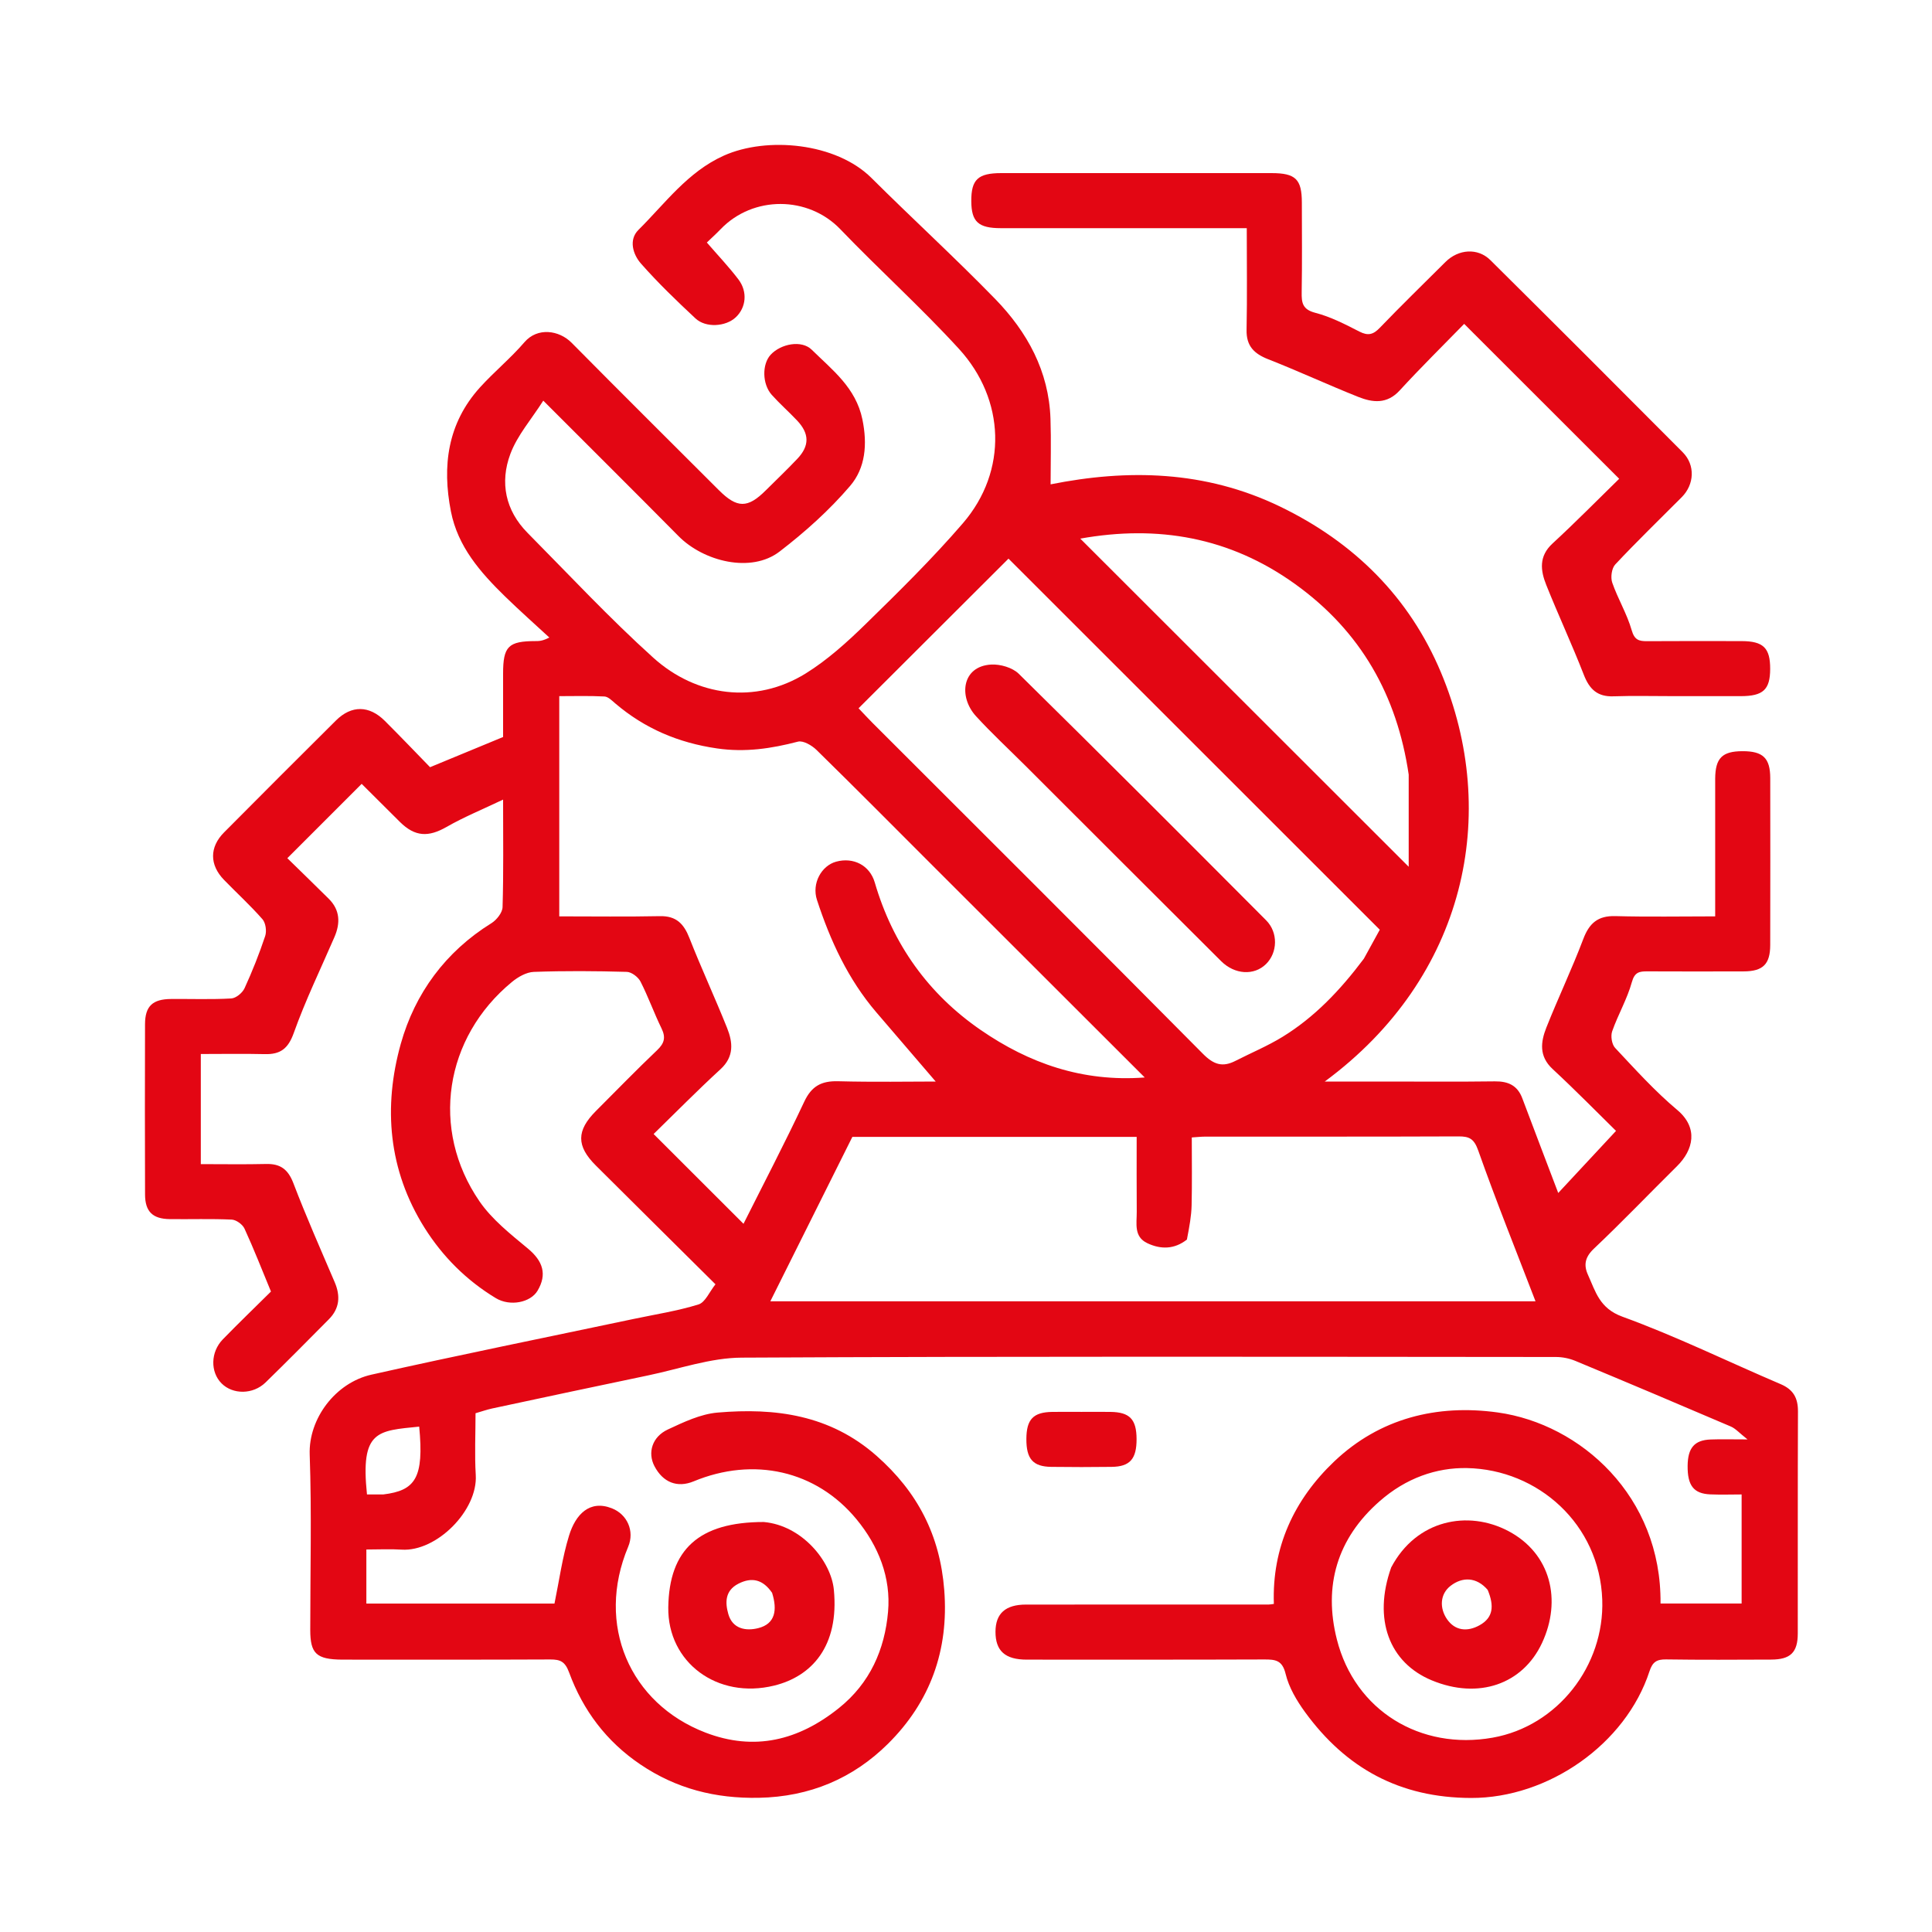
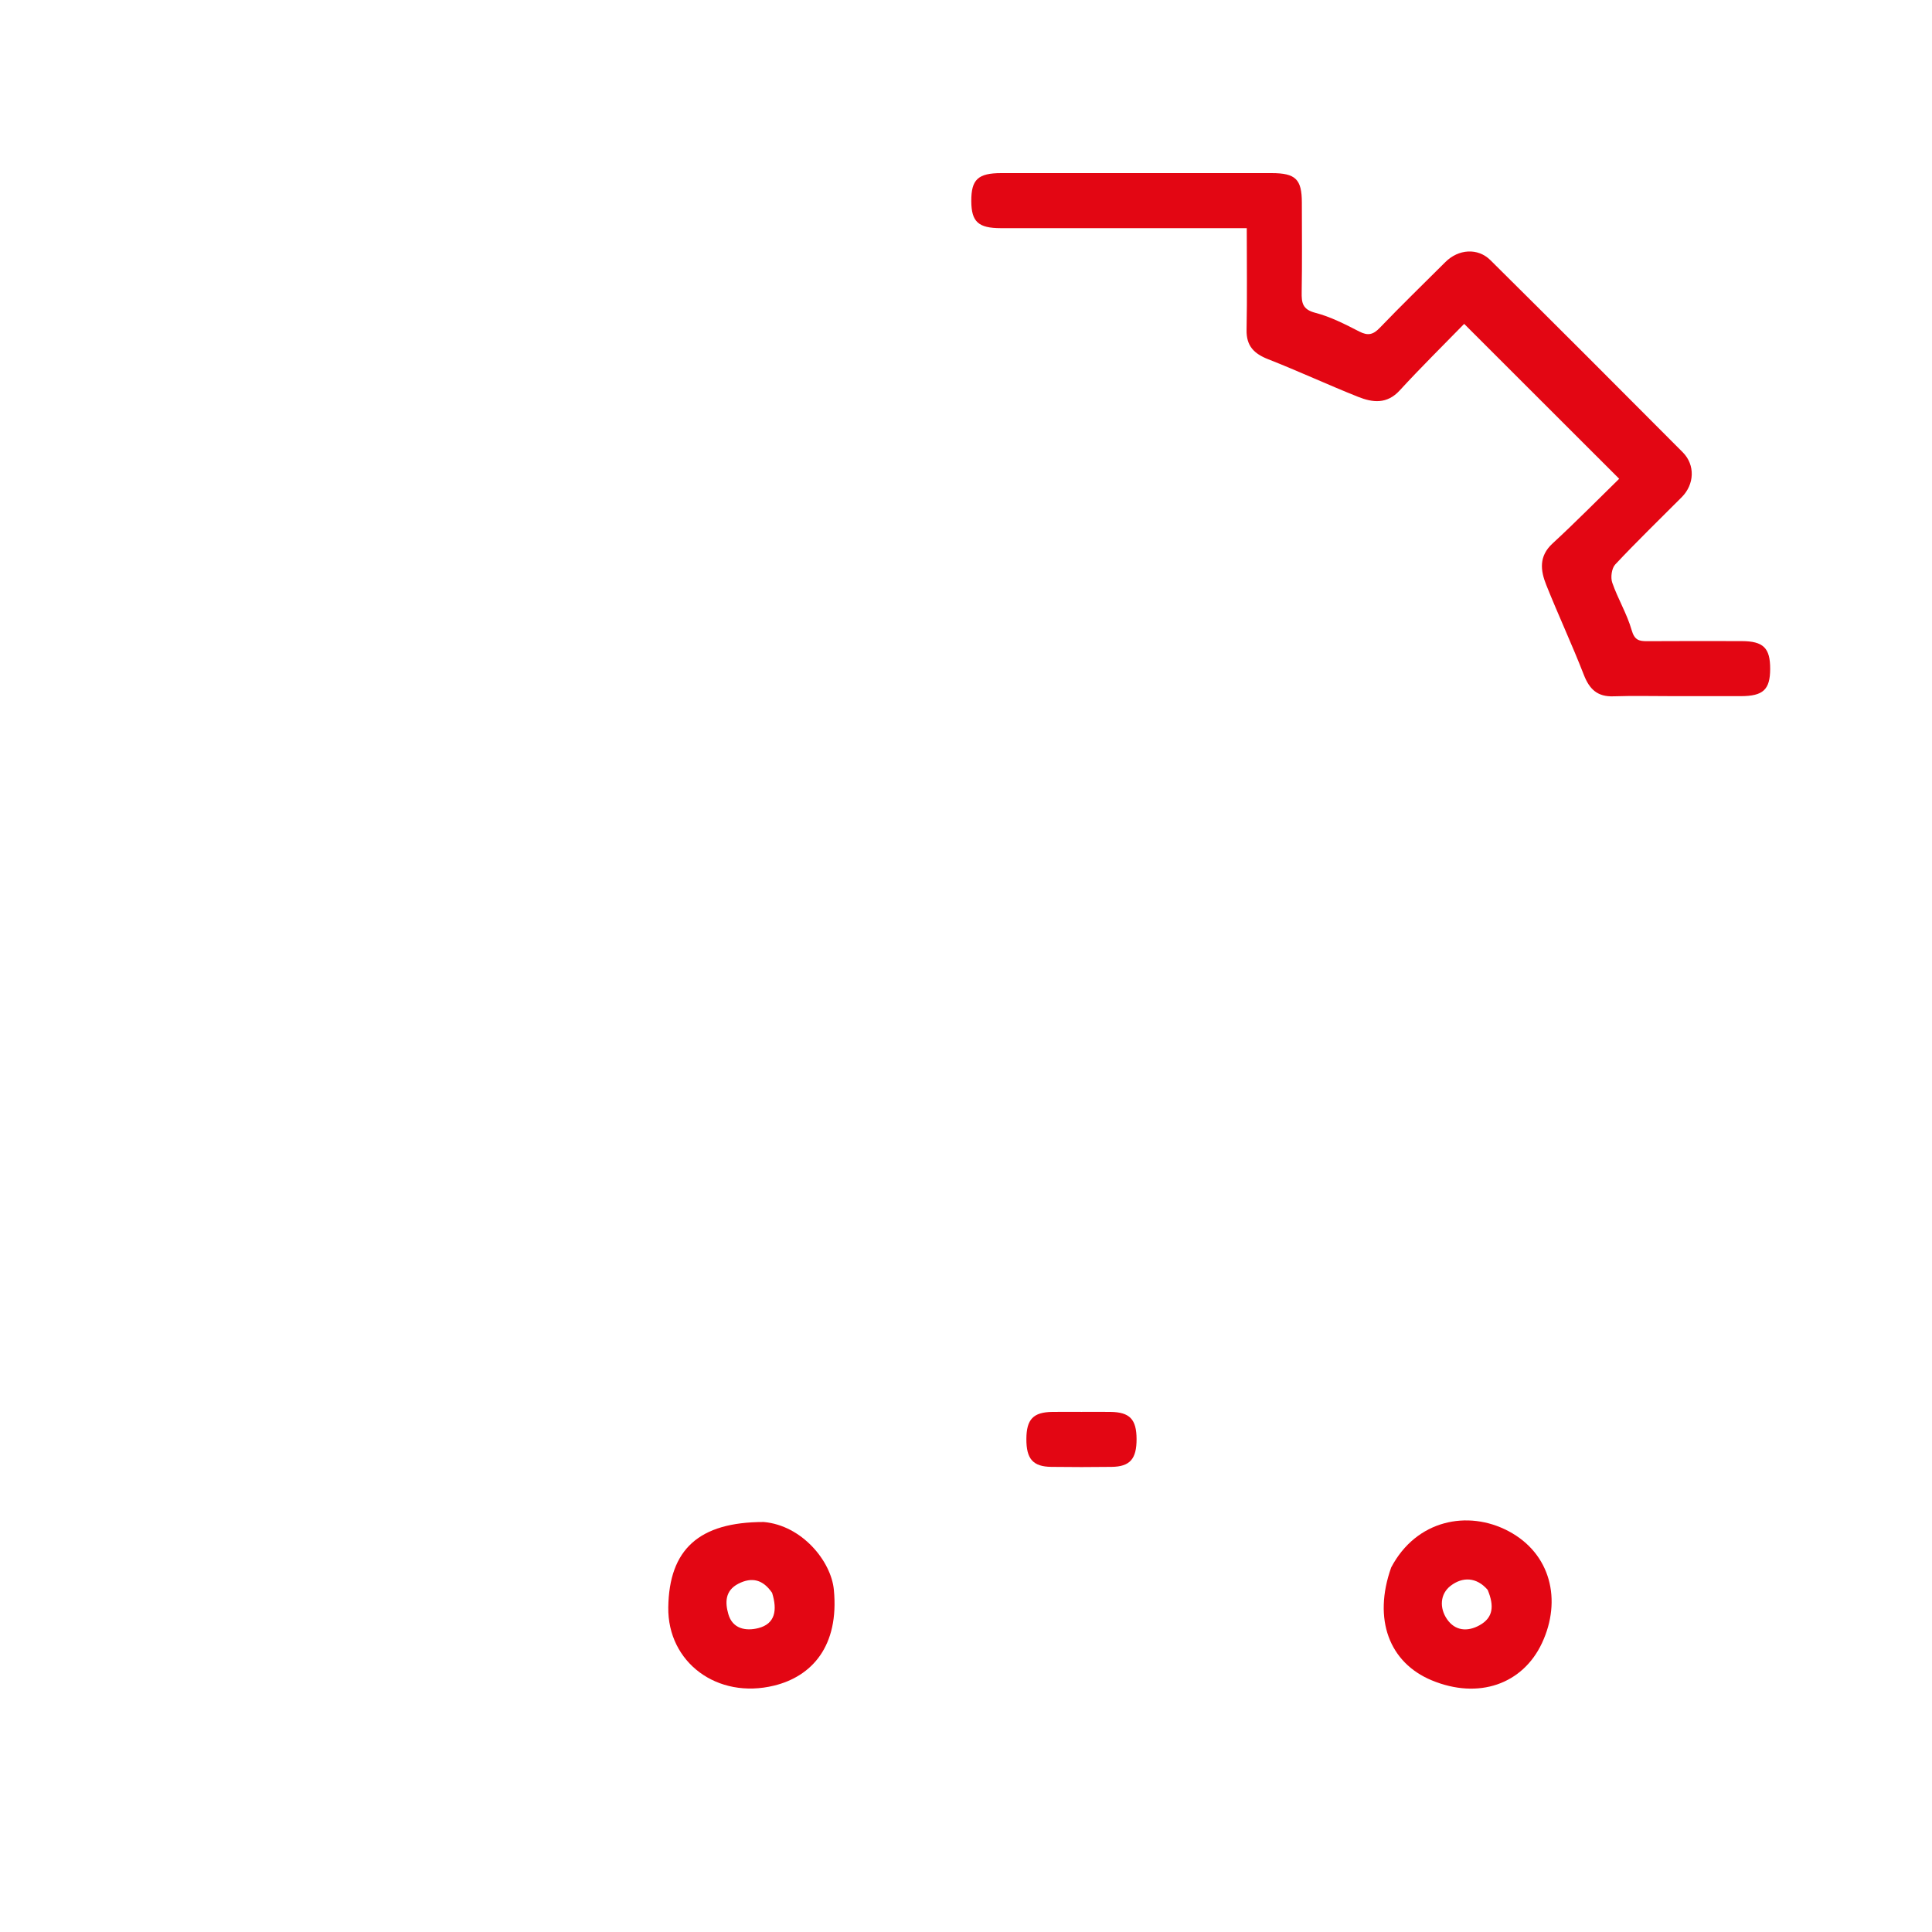
<svg xmlns="http://www.w3.org/2000/svg" width="80" height="80" viewBox="0 0 80 80" fill="none">
-   <path d="M14.165 68.722C13.096 68.712 12.848 68.47 12.847 67.494C12.846 65.072 12.909 62.648 12.824 60.229C12.772 58.75 13.884 57.258 15.379 56.922C18.989 56.111 22.616 55.379 26.237 54.615C27.136 54.425 28.05 54.285 28.924 54.014C29.203 53.928 29.374 53.494 29.626 53.18C27.937 51.503 26.302 49.884 24.672 48.261C23.86 47.453 23.865 46.814 24.68 46C25.52 45.16 26.347 44.307 27.207 43.489C27.509 43.202 27.577 42.962 27.392 42.583C27.081 41.947 26.844 41.275 26.522 40.645C26.426 40.457 26.151 40.248 25.953 40.243C24.671 40.207 23.386 40.197 22.105 40.244C21.797 40.255 21.451 40.453 21.201 40.659C18.401 42.963 17.808 46.767 19.855 49.745C20.375 50.501 21.142 51.104 21.859 51.7C22.481 52.217 22.662 52.764 22.26 53.444C21.969 53.937 21.117 54.108 20.529 53.752C19.315 53.018 18.33 52.034 17.577 50.837C16.079 48.453 15.862 45.836 16.597 43.217C17.182 41.137 18.445 39.408 20.348 38.228C20.563 38.094 20.803 37.793 20.81 37.563C20.853 36.141 20.832 34.717 20.832 33.11C19.985 33.514 19.212 33.829 18.494 34.24C17.742 34.671 17.186 34.655 16.56 34.035C16.02 33.501 15.483 32.963 14.976 32.458C13.961 33.473 12.946 34.488 11.898 35.536C12.427 36.053 13.02 36.629 13.608 37.211C14.085 37.682 14.099 38.226 13.845 38.81C13.275 40.127 12.646 41.423 12.165 42.771C11.932 43.424 11.61 43.665 10.966 43.649C10.093 43.628 9.219 43.644 8.315 43.644C8.315 45.178 8.315 46.66 8.315 48.204C9.231 48.204 10.127 48.219 11.023 48.198C11.616 48.184 11.931 48.425 12.149 48.995C12.677 50.377 13.277 51.732 13.859 53.093C14.103 53.664 14.064 54.178 13.618 54.628C12.748 55.505 11.881 56.383 10.997 57.244C10.476 57.751 9.639 57.752 9.172 57.281C8.705 56.809 8.715 55.985 9.227 55.459C9.889 54.779 10.573 54.121 11.22 53.48C10.849 52.584 10.512 51.718 10.124 50.874C10.044 50.7 9.782 50.51 9.596 50.501C8.743 50.461 7.886 50.491 7.031 50.481C6.319 50.472 6.008 50.169 6.006 49.46C5.998 47.109 5.998 44.758 6.005 42.408C6.008 41.663 6.317 41.372 7.082 41.366C7.914 41.359 8.747 41.391 9.576 41.344C9.772 41.333 10.038 41.113 10.126 40.921C10.449 40.217 10.736 39.493 10.981 38.758C11.048 38.555 11.002 38.216 10.868 38.063C10.369 37.493 9.805 36.979 9.276 36.434C8.674 35.814 8.668 35.081 9.278 34.468C10.817 32.917 12.363 31.372 13.913 29.832C14.553 29.197 15.287 29.203 15.934 29.849C16.589 30.502 17.227 31.171 17.808 31.768C18.858 31.334 19.819 30.937 20.832 30.518C20.832 29.695 20.832 28.794 20.832 27.894C20.832 26.764 21.047 26.548 22.176 26.546C22.319 26.546 22.461 26.546 22.747 26.399C22.133 25.832 21.507 25.277 20.909 24.694C19.89 23.699 18.958 22.637 18.672 21.18C18.301 19.294 18.532 17.53 19.87 16.047C20.459 15.396 21.147 14.833 21.718 14.168C22.255 13.544 23.15 13.668 23.671 14.195C25.692 16.238 27.731 18.264 29.765 20.295C30.521 21.051 30.959 21.053 31.706 20.308C32.144 19.873 32.591 19.447 33.015 18.999C33.526 18.46 33.52 17.956 33.005 17.411C32.663 17.049 32.286 16.718 31.955 16.348C31.557 15.901 31.551 15.078 31.911 14.689C32.33 14.236 33.191 14.066 33.613 14.482C34.463 15.319 35.438 16.05 35.71 17.366C35.923 18.4 35.836 19.378 35.202 20.12C34.344 21.125 33.335 22.029 32.283 22.837C31.095 23.75 29.129 23.243 28.099 22.202C26.282 20.365 24.448 18.544 22.496 16.59C22.008 17.359 21.421 18.023 21.132 18.799C20.693 19.976 20.924 21.135 21.845 22.065C23.566 23.804 25.238 25.599 27.052 27.235C28.836 28.844 31.283 29.174 33.361 27.887C34.261 27.329 35.071 26.596 35.834 25.852C37.22 24.497 38.608 23.133 39.871 21.667C41.74 19.498 41.62 16.539 39.713 14.451C38.144 12.735 36.408 11.172 34.797 9.493C33.467 8.106 31.183 8.089 29.838 9.492C29.658 9.68 29.463 9.855 29.269 10.042C29.716 10.56 30.177 11.044 30.578 11.572C30.967 12.087 30.892 12.74 30.465 13.14C30.052 13.527 29.228 13.586 28.799 13.186C28.019 12.458 27.247 11.715 26.542 10.915C26.206 10.535 26.025 9.927 26.436 9.52C27.543 8.422 28.473 7.119 29.968 6.446C31.758 5.641 34.62 5.913 36.082 7.366C37.776 9.052 39.541 10.667 41.208 12.379C42.537 13.746 43.432 15.37 43.498 17.339C43.529 18.246 43.503 19.155 43.503 20.056C46.685 19.419 49.895 19.476 52.999 20.973C56.074 22.456 58.36 24.731 59.665 27.84C62.121 33.689 60.721 40.457 54.855 44.784C55.757 44.784 56.546 44.784 57.336 44.784C58.857 44.784 60.378 44.797 61.898 44.777C62.451 44.77 62.836 44.945 63.036 45.48C63.534 46.804 64.039 48.125 64.523 49.399C65.265 48.602 66.044 47.764 66.916 46.828C66.178 46.104 65.255 45.161 64.289 44.265C63.717 43.734 63.797 43.141 64.033 42.545C64.521 41.317 65.091 40.121 65.559 38.886C65.808 38.227 66.164 37.914 66.89 37.934C68.24 37.971 69.592 37.945 71.022 37.945C71.022 36.354 71.022 34.796 71.022 33.238C71.022 32.906 71.019 32.574 71.022 32.241C71.029 31.39 71.311 31.108 72.151 31.105C72.999 31.103 73.3 31.386 73.302 32.218C73.306 34.522 73.306 36.825 73.301 39.128C73.3 39.924 73.003 40.22 72.205 40.223C70.875 40.228 69.544 40.227 68.213 40.222C67.885 40.221 67.687 40.249 67.571 40.67C67.378 41.369 66.998 42.014 66.757 42.703C66.687 42.9 66.741 43.246 66.879 43.392C67.707 44.275 68.523 45.182 69.448 45.958C70.338 46.703 70.121 47.618 69.439 48.291C68.29 49.426 67.174 50.594 66.001 51.704C65.631 52.054 65.569 52.381 65.755 52.789C66.071 53.486 66.232 54.176 67.18 54.521C69.41 55.332 71.551 56.384 73.737 57.316C74.264 57.541 74.452 57.894 74.45 58.447C74.437 61.51 74.446 64.573 74.442 67.636C74.441 68.427 74.14 68.718 73.335 68.72C71.885 68.725 70.436 68.735 68.987 68.713C68.6 68.707 68.427 68.82 68.302 69.203C67.316 72.226 64.106 74.457 60.916 74.45C57.958 74.443 55.735 73.219 54.042 70.899C53.695 70.422 53.371 69.876 53.235 69.314C53.098 68.744 52.813 68.714 52.355 68.715C49.076 68.727 45.797 68.722 42.517 68.722C41.62 68.722 41.218 68.361 41.221 67.562C41.225 66.808 41.637 66.442 42.485 66.442C45.835 66.441 49.186 66.441 52.536 66.44C52.582 66.44 52.629 66.43 52.748 66.415C52.666 64.076 53.586 62.094 55.25 60.513C57.134 58.724 59.503 58.138 62.019 58.487C65.447 58.964 68.803 61.956 68.759 66.397C69.862 66.397 70.967 66.397 72.117 66.397C72.117 64.938 72.117 63.455 72.117 61.882C71.701 61.882 71.259 61.898 70.819 61.879C70.132 61.85 69.873 61.513 69.881 60.698C69.888 59.953 70.163 59.63 70.837 59.606C71.263 59.59 71.69 59.603 72.361 59.603C72.023 59.337 71.868 59.154 71.672 59.07C69.53 58.153 67.384 57.246 65.233 56.352C64.985 56.249 64.698 56.19 64.429 56.19C53.19 56.182 41.95 56.158 30.711 56.217C29.424 56.223 28.137 56.681 26.854 56.949C24.694 57.398 22.537 57.861 20.379 58.322C20.159 58.37 19.944 58.446 19.691 58.519C19.691 59.373 19.649 60.228 19.7 61.078C19.789 62.544 18.077 64.261 16.63 64.167C16.159 64.136 15.685 64.162 15.17 64.162C15.17 64.912 15.17 65.635 15.17 66.4C17.781 66.4 20.406 66.4 22.96 66.4C23.155 65.455 23.282 64.495 23.564 63.583C23.833 62.709 24.412 62.098 25.327 62.452C25.973 62.701 26.284 63.399 26.012 64.047C24.656 67.274 26.076 70.536 29.208 71.741C31.239 72.522 33.065 72.069 34.741 70.725C36.029 69.691 36.634 68.3 36.772 66.745C36.899 65.327 36.376 64.013 35.468 62.912C33.794 60.881 31.201 60.313 28.724 61.339C28.047 61.619 27.451 61.387 27.098 60.708C26.81 60.154 27 59.498 27.652 59.193C28.308 58.887 29.007 58.553 29.71 58.492C32.103 58.286 34.37 58.585 36.294 60.28C37.994 61.778 38.923 63.572 39.099 65.836C39.295 68.341 38.512 70.478 36.771 72.205C35.324 73.64 33.532 74.402 31.423 74.443C29.621 74.478 28.006 74.068 26.517 73.062C25.11 72.112 24.142 70.822 23.567 69.257C23.398 68.798 23.201 68.714 22.784 68.715C19.933 68.728 17.082 68.722 14.165 68.722ZM38.655 35.879C37.042 34.266 35.437 32.647 33.808 31.051C33.615 30.863 33.256 30.654 33.041 30.71C31.935 30.998 30.86 31.16 29.692 30.991C28.088 30.758 26.698 30.167 25.477 29.127C25.341 29.011 25.183 28.848 25.028 28.84C24.398 28.807 23.767 28.826 23.158 28.826C23.158 31.917 23.158 34.92 23.158 37.945C24.579 37.945 25.956 37.964 27.331 37.936C28.004 37.923 28.317 38.254 28.547 38.841C29.038 40.092 29.606 41.312 30.105 42.56C30.346 43.161 30.407 43.749 29.834 44.275C28.876 45.154 27.963 46.082 27.065 46.957C28.365 48.255 29.586 49.475 30.787 50.675C31.611 49.03 32.493 47.343 33.301 45.621C33.606 44.97 34.016 44.754 34.705 44.772C36.189 44.811 37.673 44.784 38.745 44.784C38.033 43.954 37.157 42.936 36.285 41.916C35.117 40.55 34.38 38.951 33.829 37.265C33.605 36.579 34.015 35.847 34.622 35.68C35.332 35.485 36.013 35.824 36.223 36.544C36.969 39.1 38.439 41.157 40.614 42.653C42.604 44.022 44.812 44.811 47.401 44.616C44.459 41.676 41.592 38.813 38.655 35.879ZM49.147 51.328C48.633 51.732 48.071 51.744 47.509 51.478C46.939 51.209 47.074 50.659 47.07 50.181C47.062 49.148 47.067 48.114 47.067 47.077C43.079 47.077 39.185 47.077 35.294 47.077C34.166 49.338 33.044 51.587 31.898 53.883C42.51 53.883 53.025 53.883 63.582 53.883C62.776 51.785 61.949 49.73 61.212 47.645C61.041 47.163 60.854 47.054 60.4 47.056C56.907 47.07 53.415 47.063 49.922 47.065C49.741 47.065 49.559 47.086 49.349 47.099C49.349 48.066 49.364 48.989 49.342 49.911C49.332 50.348 49.252 50.784 49.147 51.328ZM56.474 39.699C56.724 39.245 56.974 38.79 57.134 38.498C51.979 33.346 46.901 28.27 41.76 23.132C39.739 25.149 37.656 27.227 35.551 29.328C35.8 29.59 35.958 29.762 36.122 29.926C40.688 34.491 45.265 39.046 49.809 43.634C50.255 44.085 50.622 44.202 51.156 43.929C51.808 43.596 52.49 43.313 53.111 42.931C54.43 42.119 55.486 41.015 56.474 39.699ZM58.331 32.074C57.848 28.799 56.354 26.143 53.63 24.186C50.917 22.236 47.934 21.73 44.732 22.303C49.207 26.775 53.68 31.244 58.331 35.891C58.331 34.568 58.331 33.388 58.331 32.074ZM57.128 62.162C55.363 63.707 54.795 65.671 55.357 67.886C56.106 70.843 58.826 72.482 61.807 71.953C64.498 71.477 66.441 68.974 66.346 66.243C66.237 63.114 63.687 60.848 60.746 60.79C59.482 60.765 58.217 61.203 57.128 62.162ZM15.87 61.882C17.199 61.72 17.562 61.203 17.358 59.073C15.634 59.249 14.917 59.222 15.196 61.882C15.374 61.882 15.558 61.882 15.87 61.882Z" fill="#E30613" />
  <path d="M69.306 28.826C68.427 28.826 67.619 28.805 66.812 28.833C66.147 28.857 65.816 28.542 65.583 27.943C65.096 26.691 64.526 25.471 64.028 24.224C63.788 23.625 63.711 23.034 64.287 22.505C65.244 21.623 66.156 20.694 67.047 19.825C64.888 17.668 62.797 15.578 60.628 13.411C59.765 14.297 58.837 15.209 57.958 16.168C57.43 16.743 56.839 16.672 56.241 16.434C54.992 15.937 53.771 15.369 52.519 14.878C51.93 14.647 51.604 14.33 51.618 13.66C51.645 12.286 51.626 10.911 51.626 9.448C51.375 9.448 51.148 9.448 50.921 9.448C47.761 9.448 44.601 9.449 41.441 9.448C40.511 9.447 40.224 9.184 40.219 8.333C40.214 7.433 40.494 7.169 41.461 7.168C45.191 7.168 48.922 7.168 52.652 7.168C53.649 7.169 53.906 7.419 53.907 8.392C53.908 9.627 53.921 10.861 53.9 12.096C53.892 12.538 53.932 12.815 54.465 12.953C55.099 13.117 55.701 13.428 56.288 13.729C56.649 13.914 56.863 13.857 57.137 13.571C58.025 12.647 58.945 11.753 59.853 10.848C60.389 10.314 61.19 10.252 61.713 10.771C64.377 13.412 67.031 16.065 69.677 18.726C70.204 19.256 70.162 20.06 69.637 20.587C68.715 21.512 67.776 22.421 66.884 23.373C66.735 23.532 66.684 23.91 66.76 24.128C66.991 24.796 67.37 25.416 67.563 26.091C67.679 26.497 67.859 26.552 68.198 26.55C69.505 26.541 70.812 26.545 72.118 26.547C73.017 26.549 73.302 26.83 73.299 27.702C73.295 28.557 73.009 28.824 72.086 28.826C71.183 28.827 70.281 28.826 69.306 28.826Z" fill="#E30613" />
  <path d="M31.626 63.023C33.21 63.164 34.413 64.643 34.528 65.826C34.755 68.171 33.609 69.415 32.06 69.796C29.697 70.377 27.639 68.831 27.672 66.556C27.707 64.165 28.933 63.023 31.626 63.023ZM31.971 65.956C31.594 65.406 31.136 65.29 30.573 65.579C30.017 65.865 30.023 66.36 30.158 66.834C30.334 67.453 30.89 67.546 31.399 67.417C32.102 67.24 32.194 66.669 31.971 65.956Z" fill="#E30613" />
  <path d="M44.781 58.463C45.231 58.463 45.611 58.458 45.991 58.464C46.779 58.476 47.059 58.771 47.063 59.584C47.066 60.412 46.79 60.731 46.028 60.74C45.197 60.751 44.366 60.751 43.535 60.74C42.773 60.731 42.496 60.412 42.5 59.584C42.504 58.771 42.784 58.476 43.571 58.464C43.951 58.458 44.331 58.463 44.781 58.463Z" fill="#E30613" />
-   <path d="M42.462 31.71C41.754 31.004 41.055 30.357 40.415 29.657C39.682 28.855 39.826 27.585 41.043 27.518C41.421 27.497 41.925 27.643 42.186 27.901C45.621 31.282 49.026 34.693 52.428 38.108C52.933 38.615 52.904 39.447 52.423 39.92C51.931 40.403 51.13 40.362 50.563 39.798C47.871 37.117 45.186 34.43 42.462 31.71Z" fill="#E30613" />
  <path d="M57.606 64.905C58.647 62.928 60.787 62.515 62.46 63.399C64.221 64.33 64.676 66.264 63.853 68.03C63.055 69.741 61.222 70.384 59.283 69.578C57.526 68.848 56.843 67.052 57.606 64.905ZM61.602 65.834C61.142 65.298 60.558 65.285 60.065 65.666C59.624 66.007 59.602 66.586 59.917 67.046C60.249 67.529 60.761 67.579 61.266 67.298C61.834 66.982 61.877 66.499 61.602 65.834Z" fill="#E30613" />
</svg>